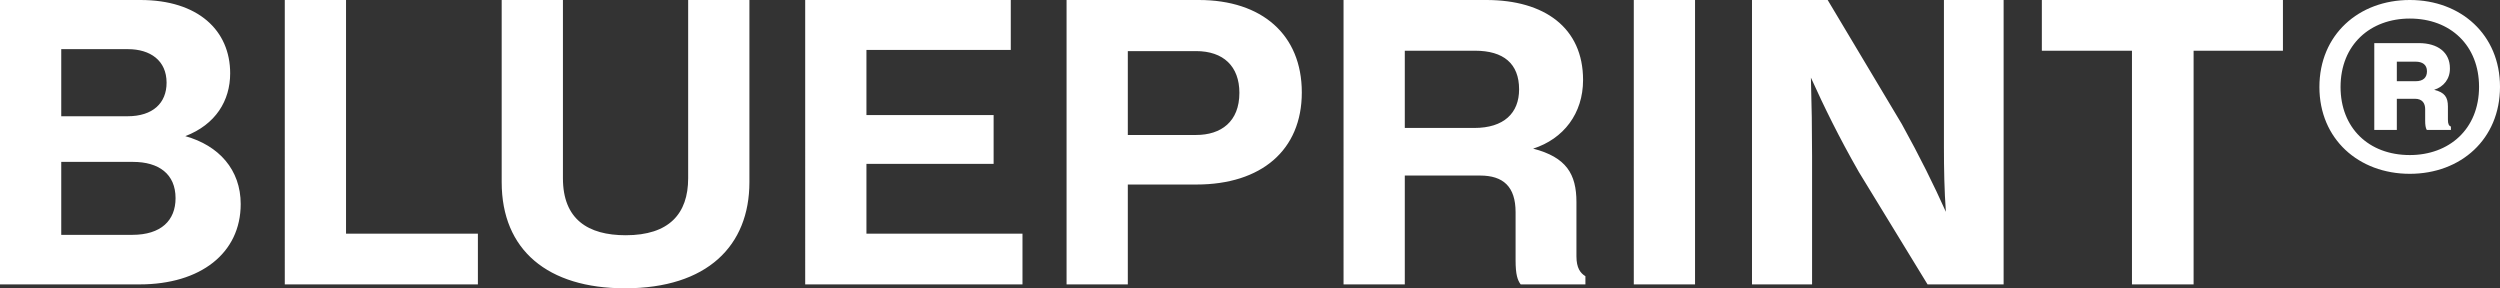
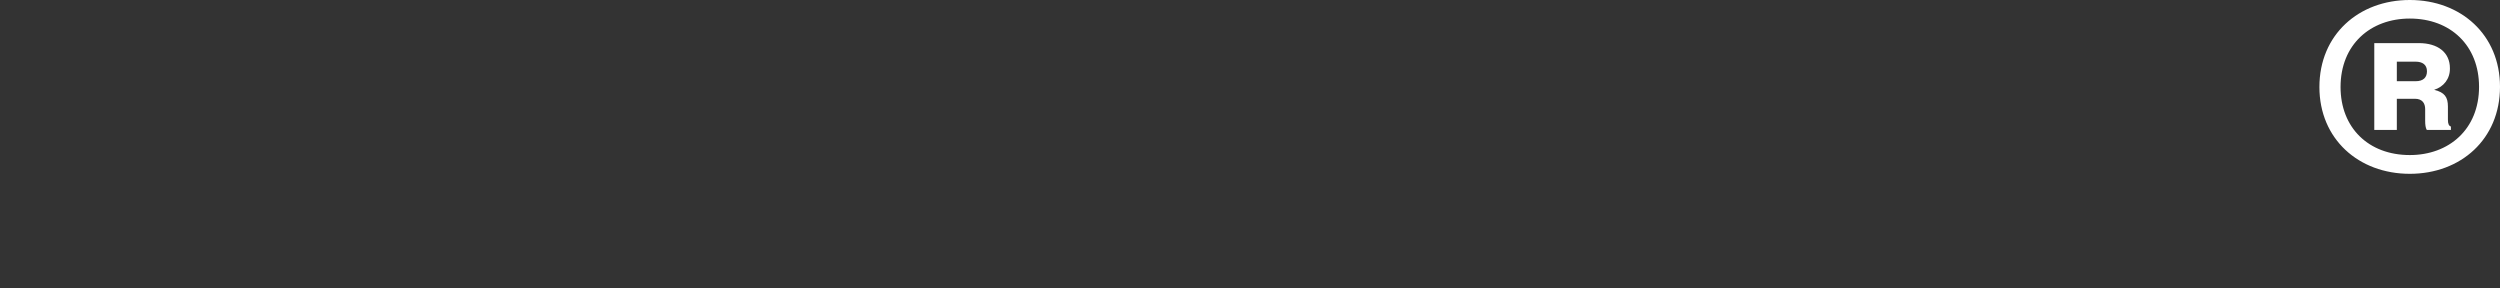
<svg xmlns="http://www.w3.org/2000/svg" width="2477.598" height="285.71" viewBox="0 0 2477.598 285.71">
  <rect x="0" y="0" width="2477.598" height="285.71" fill="#333333" stroke="none" />
  <g id="logotype__the-blueprint--white" transform="translate(24081.623 2114.997)">
-     <path id="Path_130" data-name="Path 130" d="M926.377,55.125h138.409c60.312,0,100.134-30.929,100.134-79.643,0-34.022-21.651-57.993-54.9-67.271,30.156-11.6,44.461-35.182,44.461-62.245,0-42.528-31.7-72.684-88.922-72.684H926.377Zm60.7-166.632v-66.5h66.112c22.037,0,38.275,11.212,38.275,33.249,0,20.1-13.531,33.249-38.662,33.249Zm0,117.532v-72.3h71.138c25.517,0,42.141,11.985,42.141,35.955,0,22.037-14.3,36.342-42.914,36.342Zm221.532,49.1h191.375V4.865H1269.306V-226.719h-60.7Zm337.13,3.866c81.576,0,123.331-42.141,123.331-105.16v-180.55h-60.7V-50.035c0,35.182-18.944,56.446-61.859,56.446-37.5,0-62.245-15.851-62.245-56.446V-226.719h-60.7v180.55C1423.567,21.1,1469.187,58.991,1545.738,58.991Zm178.617-3.866H1939.7V4.865H1785.053v-69.2h126.037v-48.327H1785.053v-64.565H1928.1v-49.487H1724.355Zm390.1-281.844H1983.388V55.125h60.7V-43.849h68.044c64.179,0,104.387-34.022,104.387-91.242S2177.083-226.719,2114.451-226.719ZM2111.745-92.95h-67.658v-83.123h67.658c27.063,0,42.915,15.078,42.915,41.368C2154.659-106.094,2136.488-92.95,2111.745-92.95ZM2257.886,55.125h60.7V-52.741H2393.2c22.81,0,35.182,10.825,35.182,36.342V31.155c0,14.3,1.933,19.717,5.026,23.97h64.178V47.006c-5.026-3.093-8.892-8.119-8.892-19.717v-53.74c0-27.836-10.052-44.461-42.915-52.967,30.156-9.665,49.487-34.8,49.487-68.045,0-51.807-38.275-79.256-95.881-79.256h-141.5Zm60.7-155.033v-76.55h69.591c28.223,0,43.688,12.758,43.688,38.275,0,23.584-15.078,38.275-44.461,38.275ZM2606.228,55.125V-226.719h-60.7V55.125Zm56.446,0h59.539V-71.686c0-25.9-.386-51.807-1.16-78.1,13.145,29,27.45,58.379,47.554,93.561l68.044,111.346h75.39V-226.719h-59.152V-81.351c0,22.037.387,43.3,1.933,64.565-11.985-26.677-25.517-54.126-43.688-86.989l-73.458-122.944h-75ZM2949.93-176.459h89.309V55.125h61.085V-176.459h88.535v-50.26H2949.93Z" transform="translate(-25008 -1888.278)" fill="#fff" />
    <path id="Path_131" data-name="Path 131" d="M103.584-76.545c50.628,0,89.391-34.412,89.391-86.227,0-51.617-38.762-86.029-89.391-86.029S14-214.388,14-162.573C14-110.956,52.955-76.545,103.584-76.545Zm0-18.59c-40.938,0-68.625-27.094-68.625-67.439,0-42.124,29.665-67.834,68.625-67.834,40.542,0,68.625,26.9,68.625,67.636C172.209-120.647,142.346-95.135,103.584-95.135Zm-35.2-24.919H90.729v-30.852h18c7.317,0,10.086,4.549,10.086,10.284v11.668c0,3.758.4,6.922,1.582,8.9h23.93v-3.362c-1.978-.593-2.967-2.571-2.967-6.724v-13.053c0-9.3-3.164-14.041-13.646-16.612,9.493-2.967,15.821-10.877,15.624-21.359,0-15.624-11.866-24.919-30.852-24.919h-44.1Zm40.938-67.636c6.724,0,11.273,2.967,11.273,9.493,0,6.131-3.56,9.888-11.273,9.888H90.729V-187.69Z" transform="translate(-21797 -1866.197)" fill="#fff" />
  </g>
</svg>